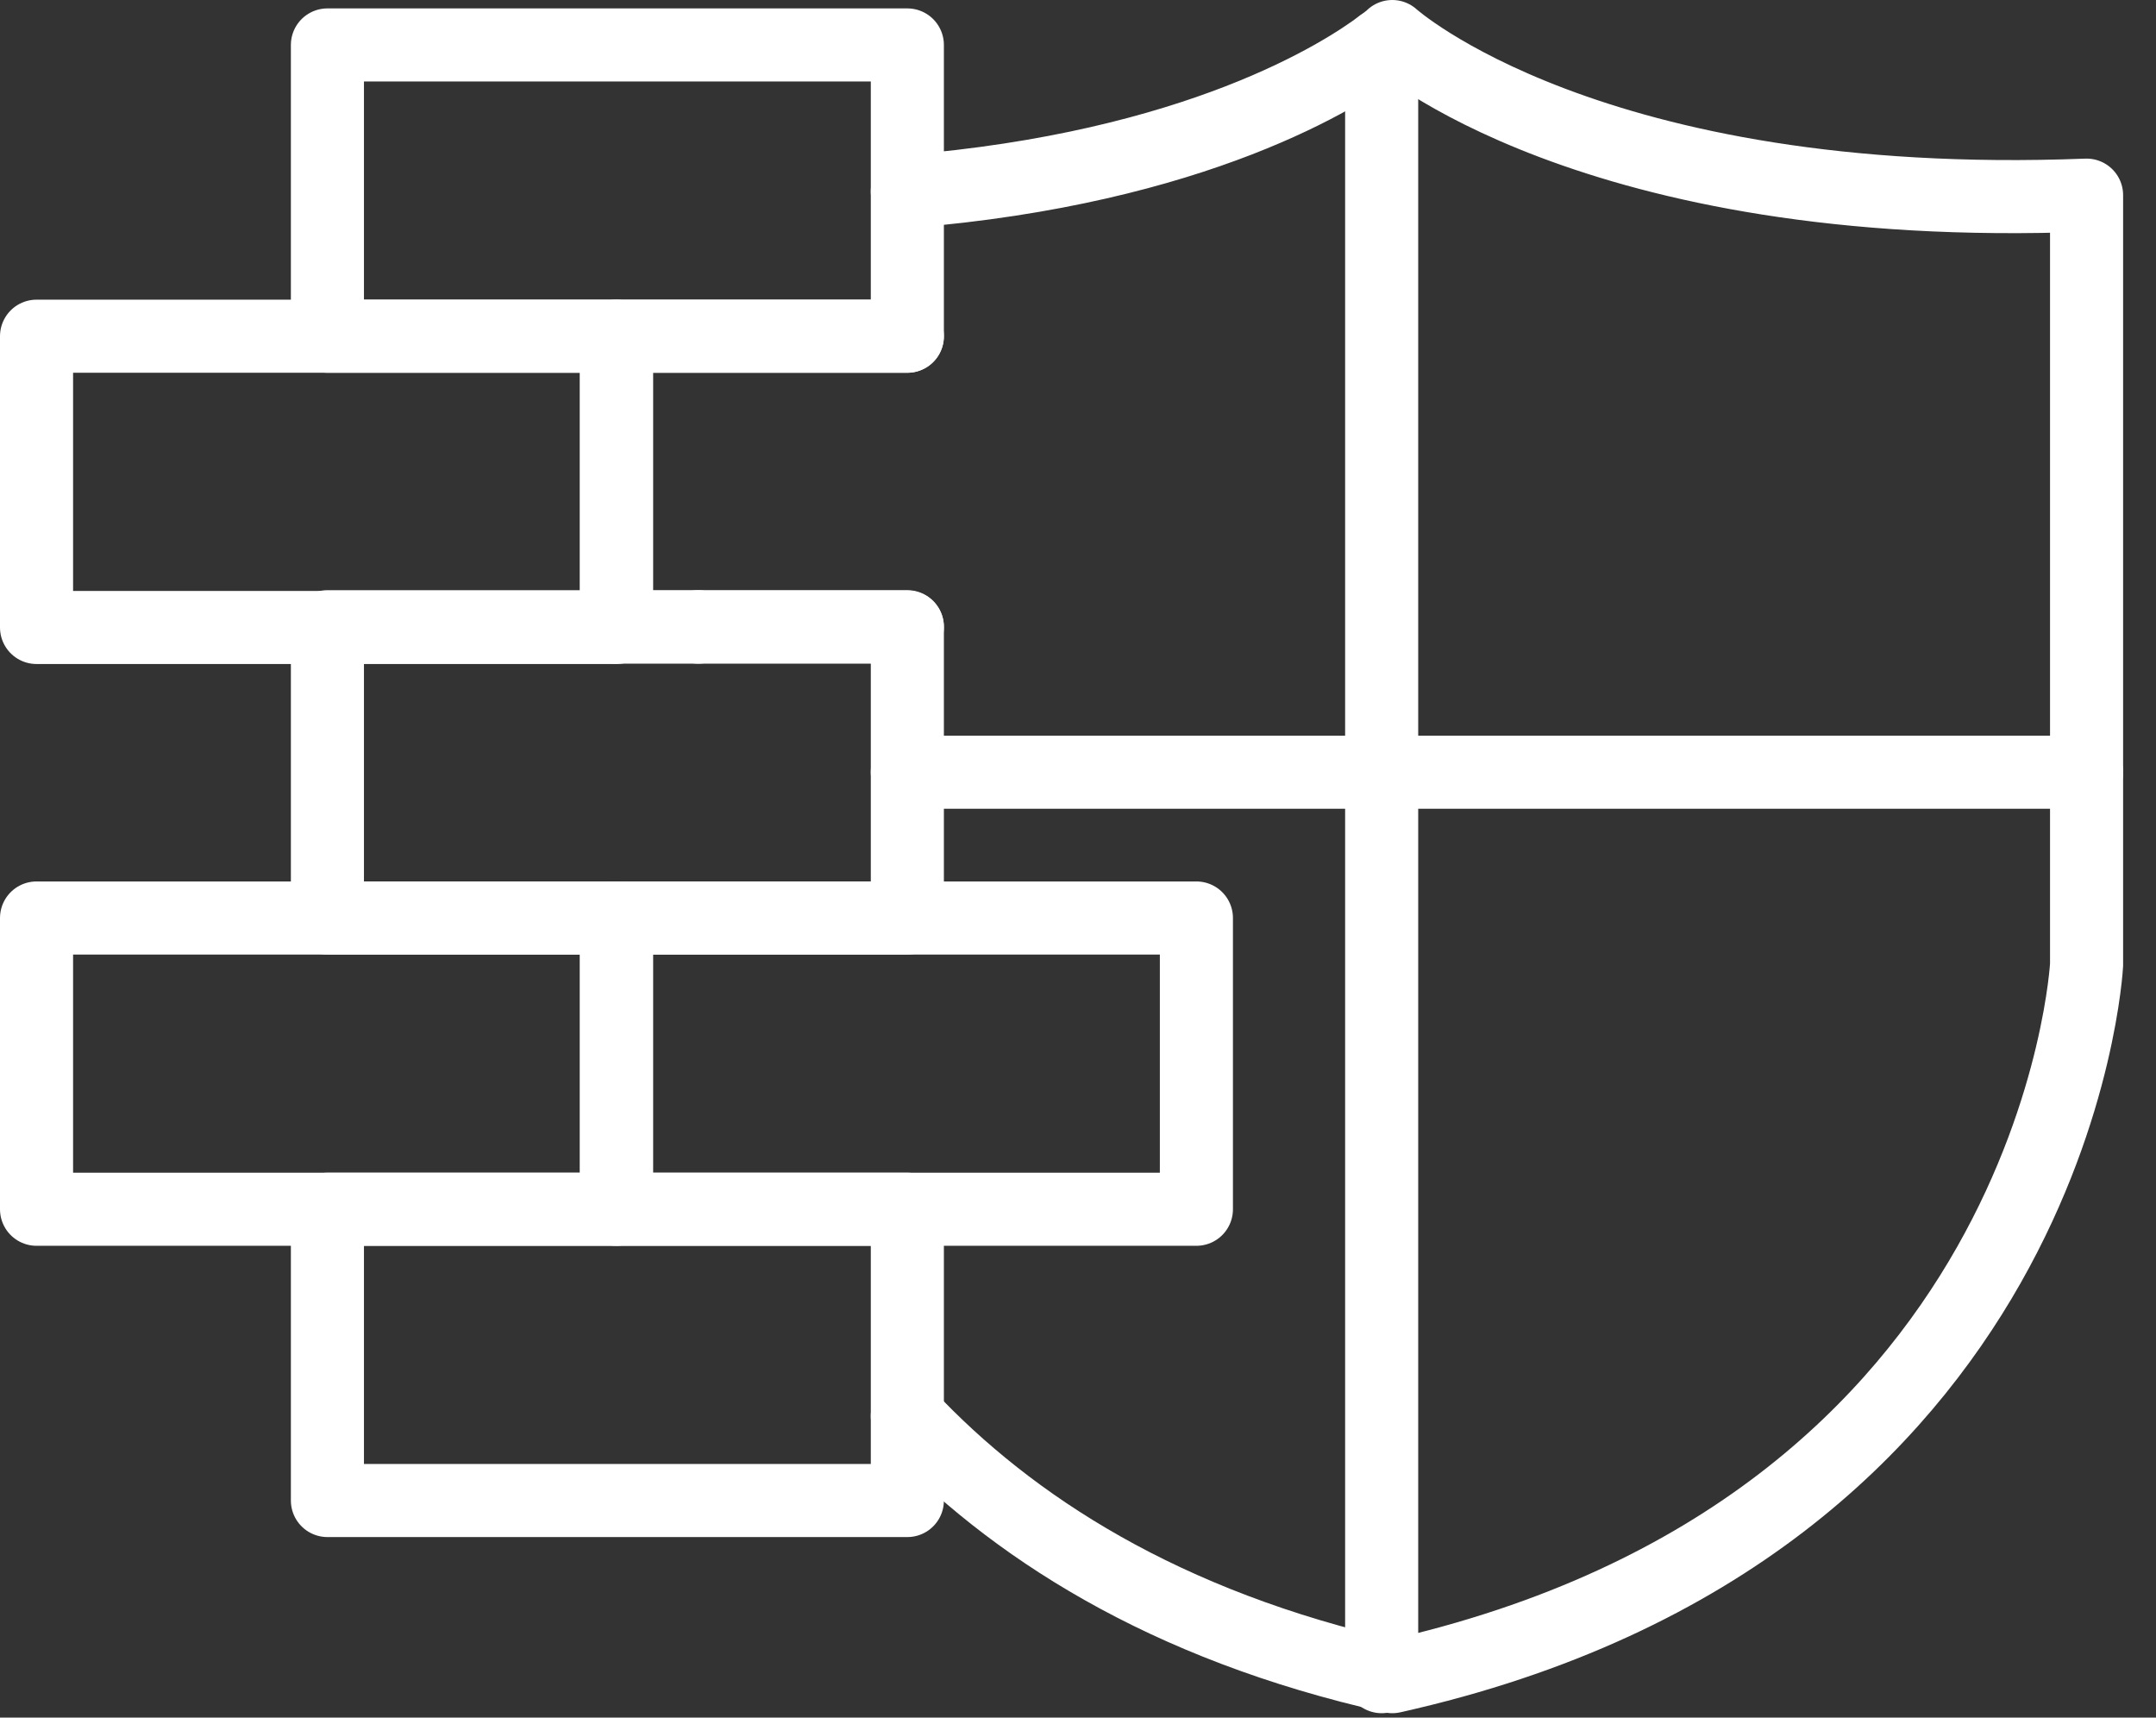
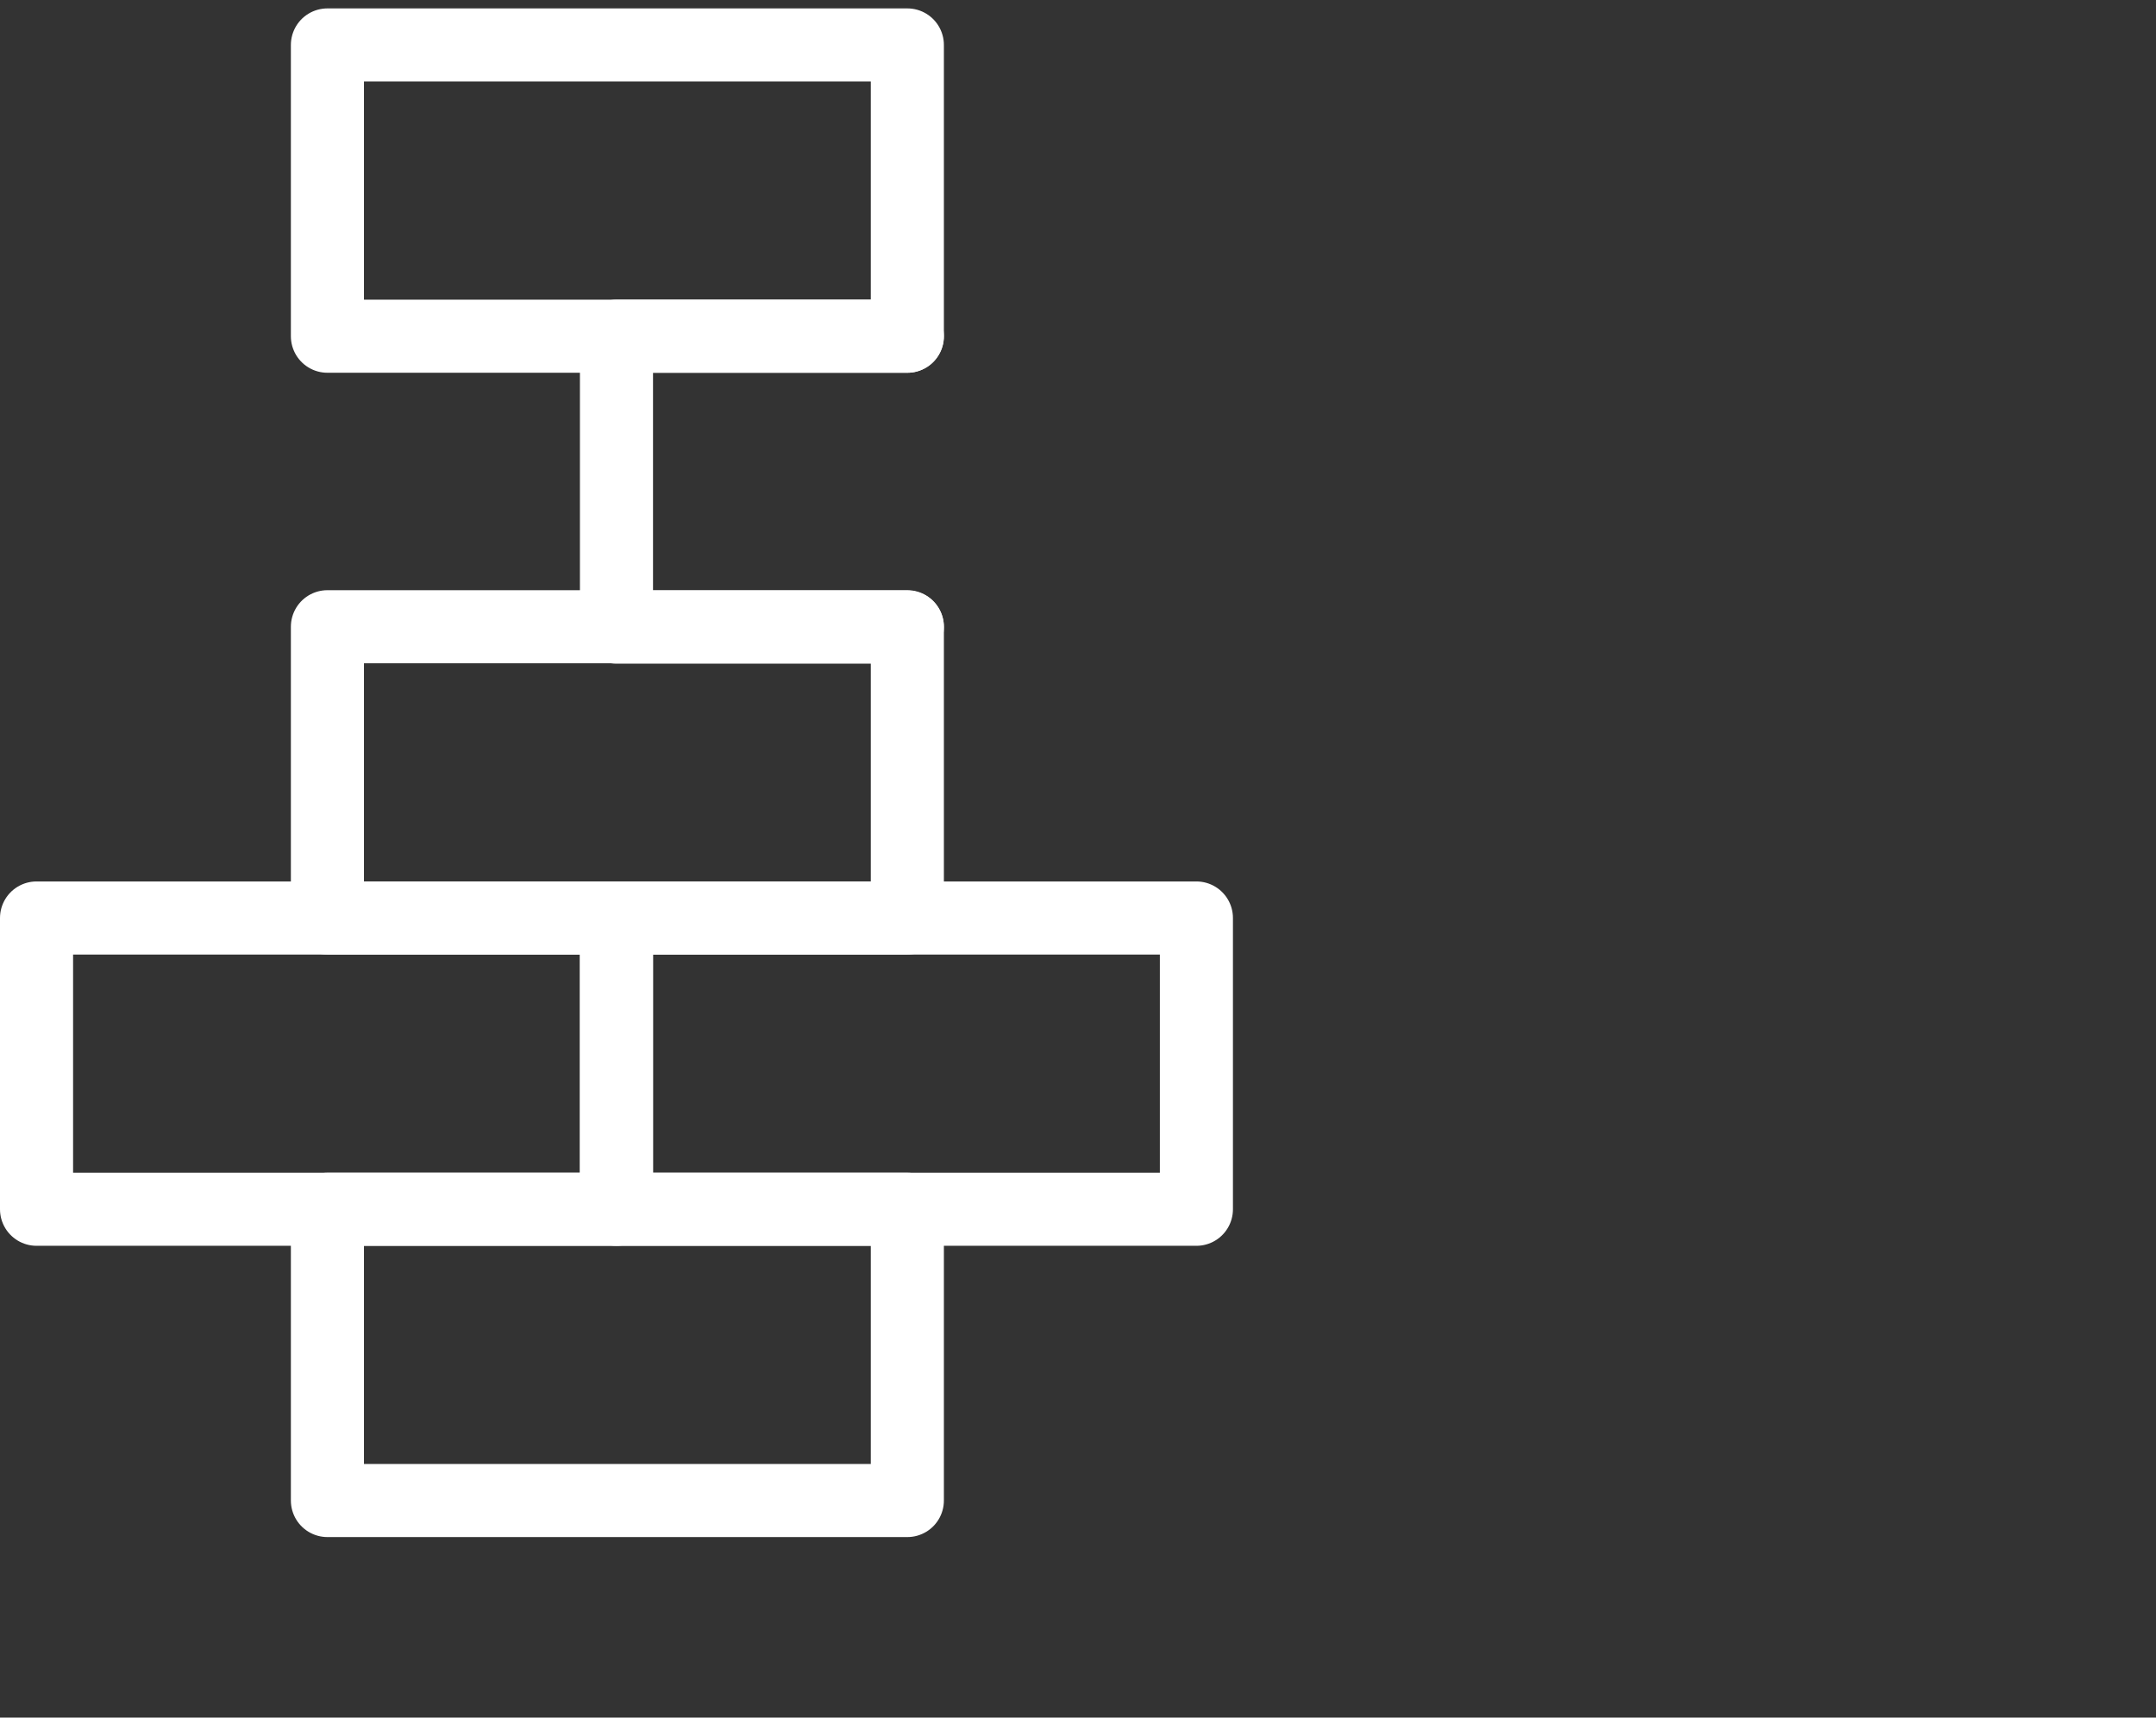
<svg xmlns="http://www.w3.org/2000/svg" width="59" height="47" viewBox="0 0 59 47" fill="none">
  <rect x="0" y="0" width="59" height="47" fill="#333333" stroke="none" />
-   <path d="M24.83 38.75C27.65 41.75 31.84 44.48 38.1 45.88C56.3 41.82 57.1 26.4 57.1 26.4V5.34C43.49 5.87 38.1 1 38.1 1C38.1 1 38.01 1.09 37.81 1.23C36.75 2.03 32.76 4.6 24.83 5.24" stroke="white" stroke-width="2" stroke-miterlimit="10" stroke-linecap="round" stroke-linejoin="round" />
-   <path d="M19.11 17.16V17.15" stroke="white" stroke-width="2" stroke-miterlimit="10" stroke-linecap="round" stroke-linejoin="round" />
-   <path d="M16.87 9.2H1V17.17H16.87V9.2Z" stroke="white" stroke-width="2" stroke-miterlimit="10" stroke-linecap="round" stroke-linejoin="round" />
  <path d="M24.83 9.2H19.11H16.87V17.15V17.16H19.11H24.83" stroke="white" stroke-width="2" stroke-miterlimit="10" stroke-linecap="round" stroke-linejoin="round" />
  <path d="M24.83 17.15H8.96V25.12H24.83V17.15Z" stroke="white" stroke-width="2" stroke-miterlimit="10" stroke-linecap="round" stroke-linejoin="round" />
  <path d="M16.87 25.12H1V33.09H16.87V25.12Z" stroke="white" stroke-width="2" stroke-miterlimit="10" stroke-linecap="round" stroke-linejoin="round" />
  <path d="M32.74 25.12H16.87V33.09H32.74V25.12Z" stroke="white" stroke-width="2" stroke-miterlimit="10" stroke-linecap="round" stroke-linejoin="round" />
  <path d="M24.83 33.09H8.96V41.06H24.83V33.09Z" stroke="white" stroke-width="2" stroke-miterlimit="10" stroke-linecap="round" stroke-linejoin="round" />
  <path d="M24.83 1.23H8.96V9.2H24.83V1.23Z" stroke="white" stroke-width="2" stroke-miterlimit="10" stroke-linecap="round" stroke-linejoin="round" />
-   <path d="M37.81 1.23V45.88" stroke="white" stroke-width="2" stroke-miterlimit="10" stroke-linecap="round" stroke-linejoin="round" />
-   <path d="M24.83 21.13H57.1" stroke="white" stroke-width="2" stroke-miterlimit="10" stroke-linecap="round" stroke-linejoin="round" />
</svg>